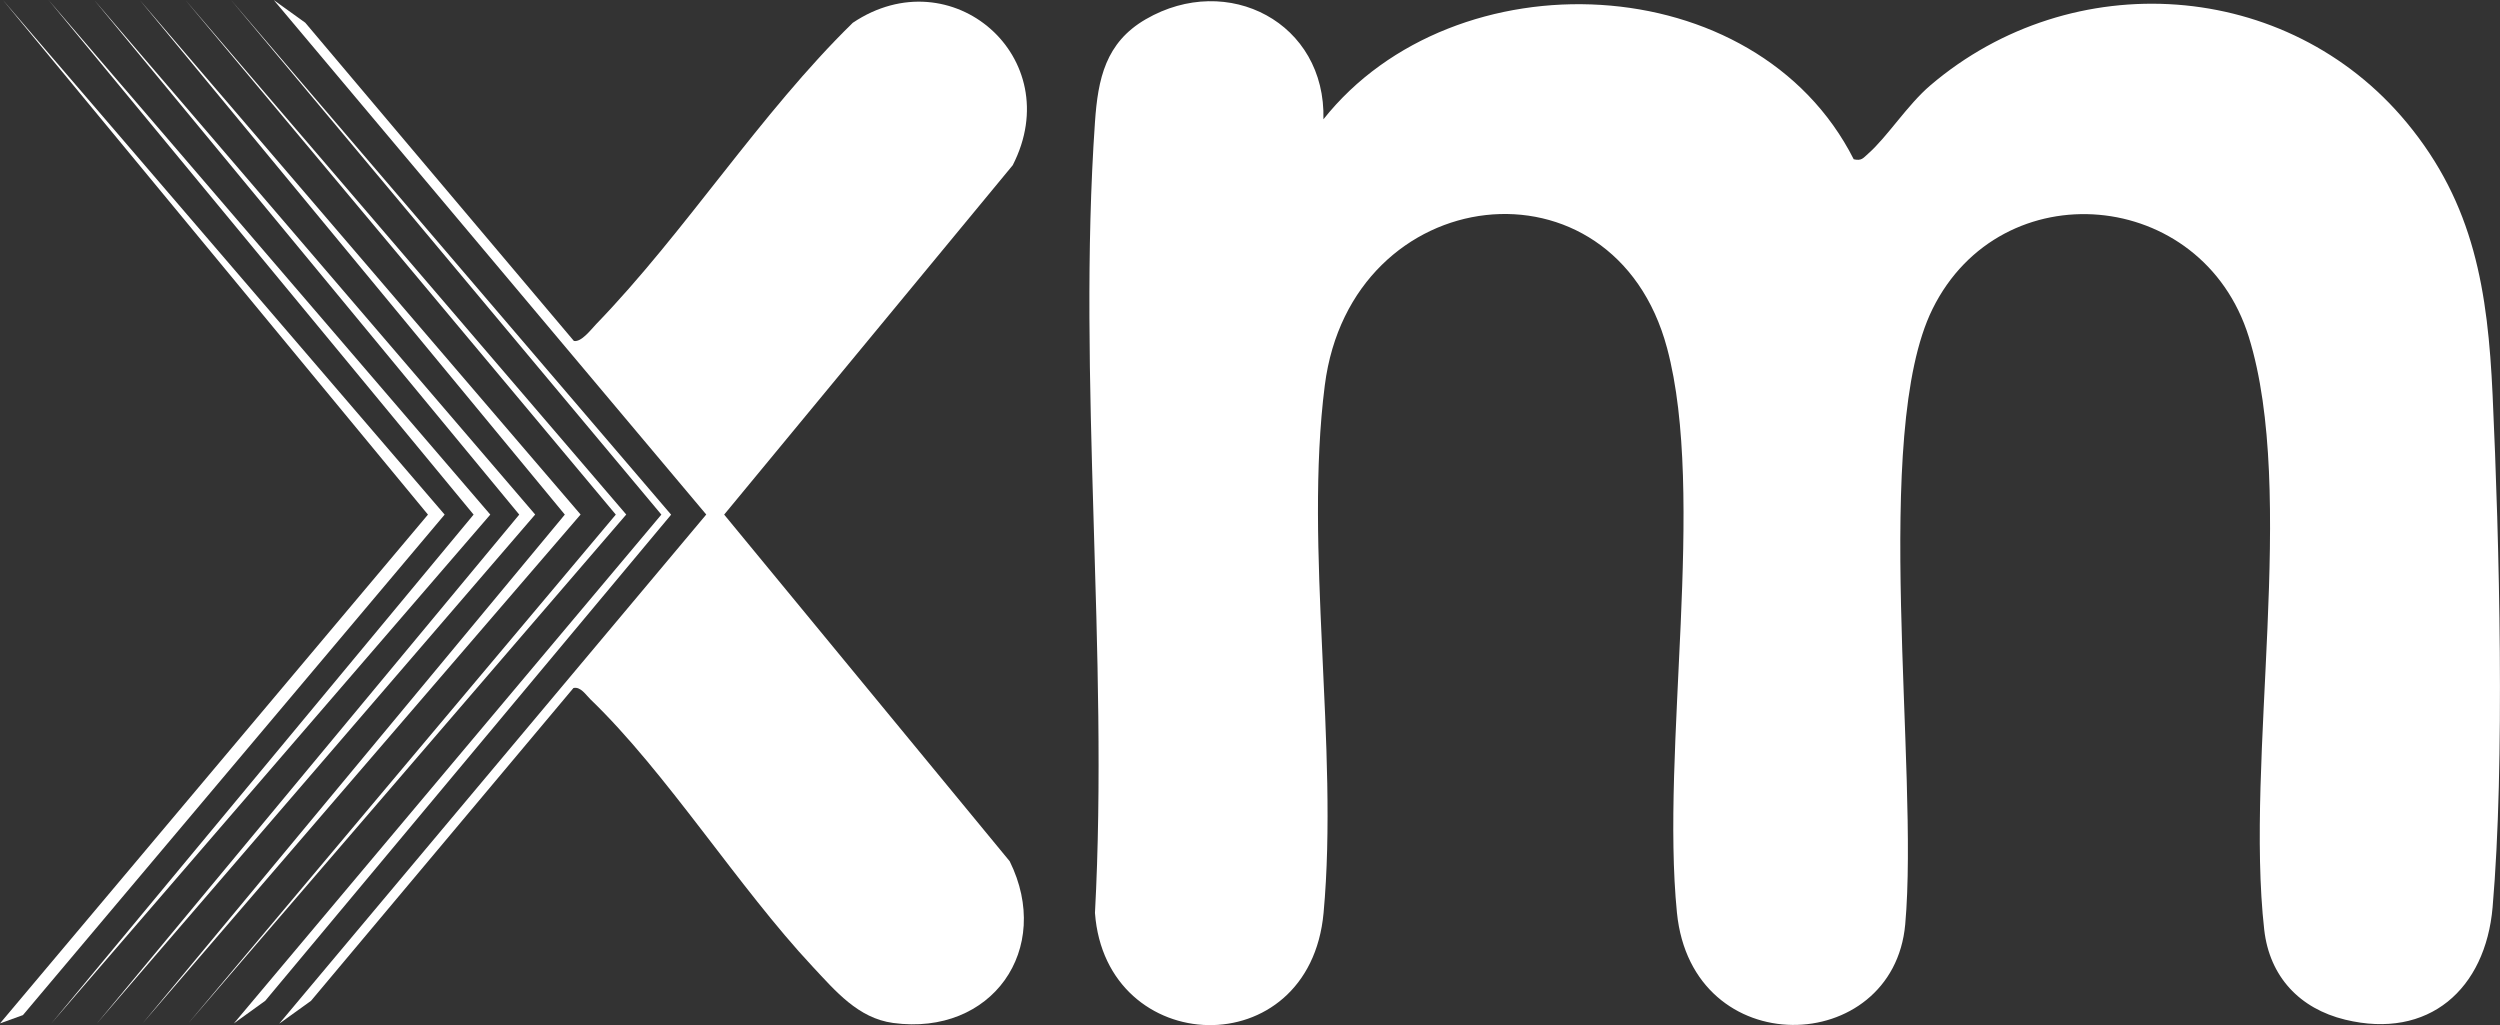
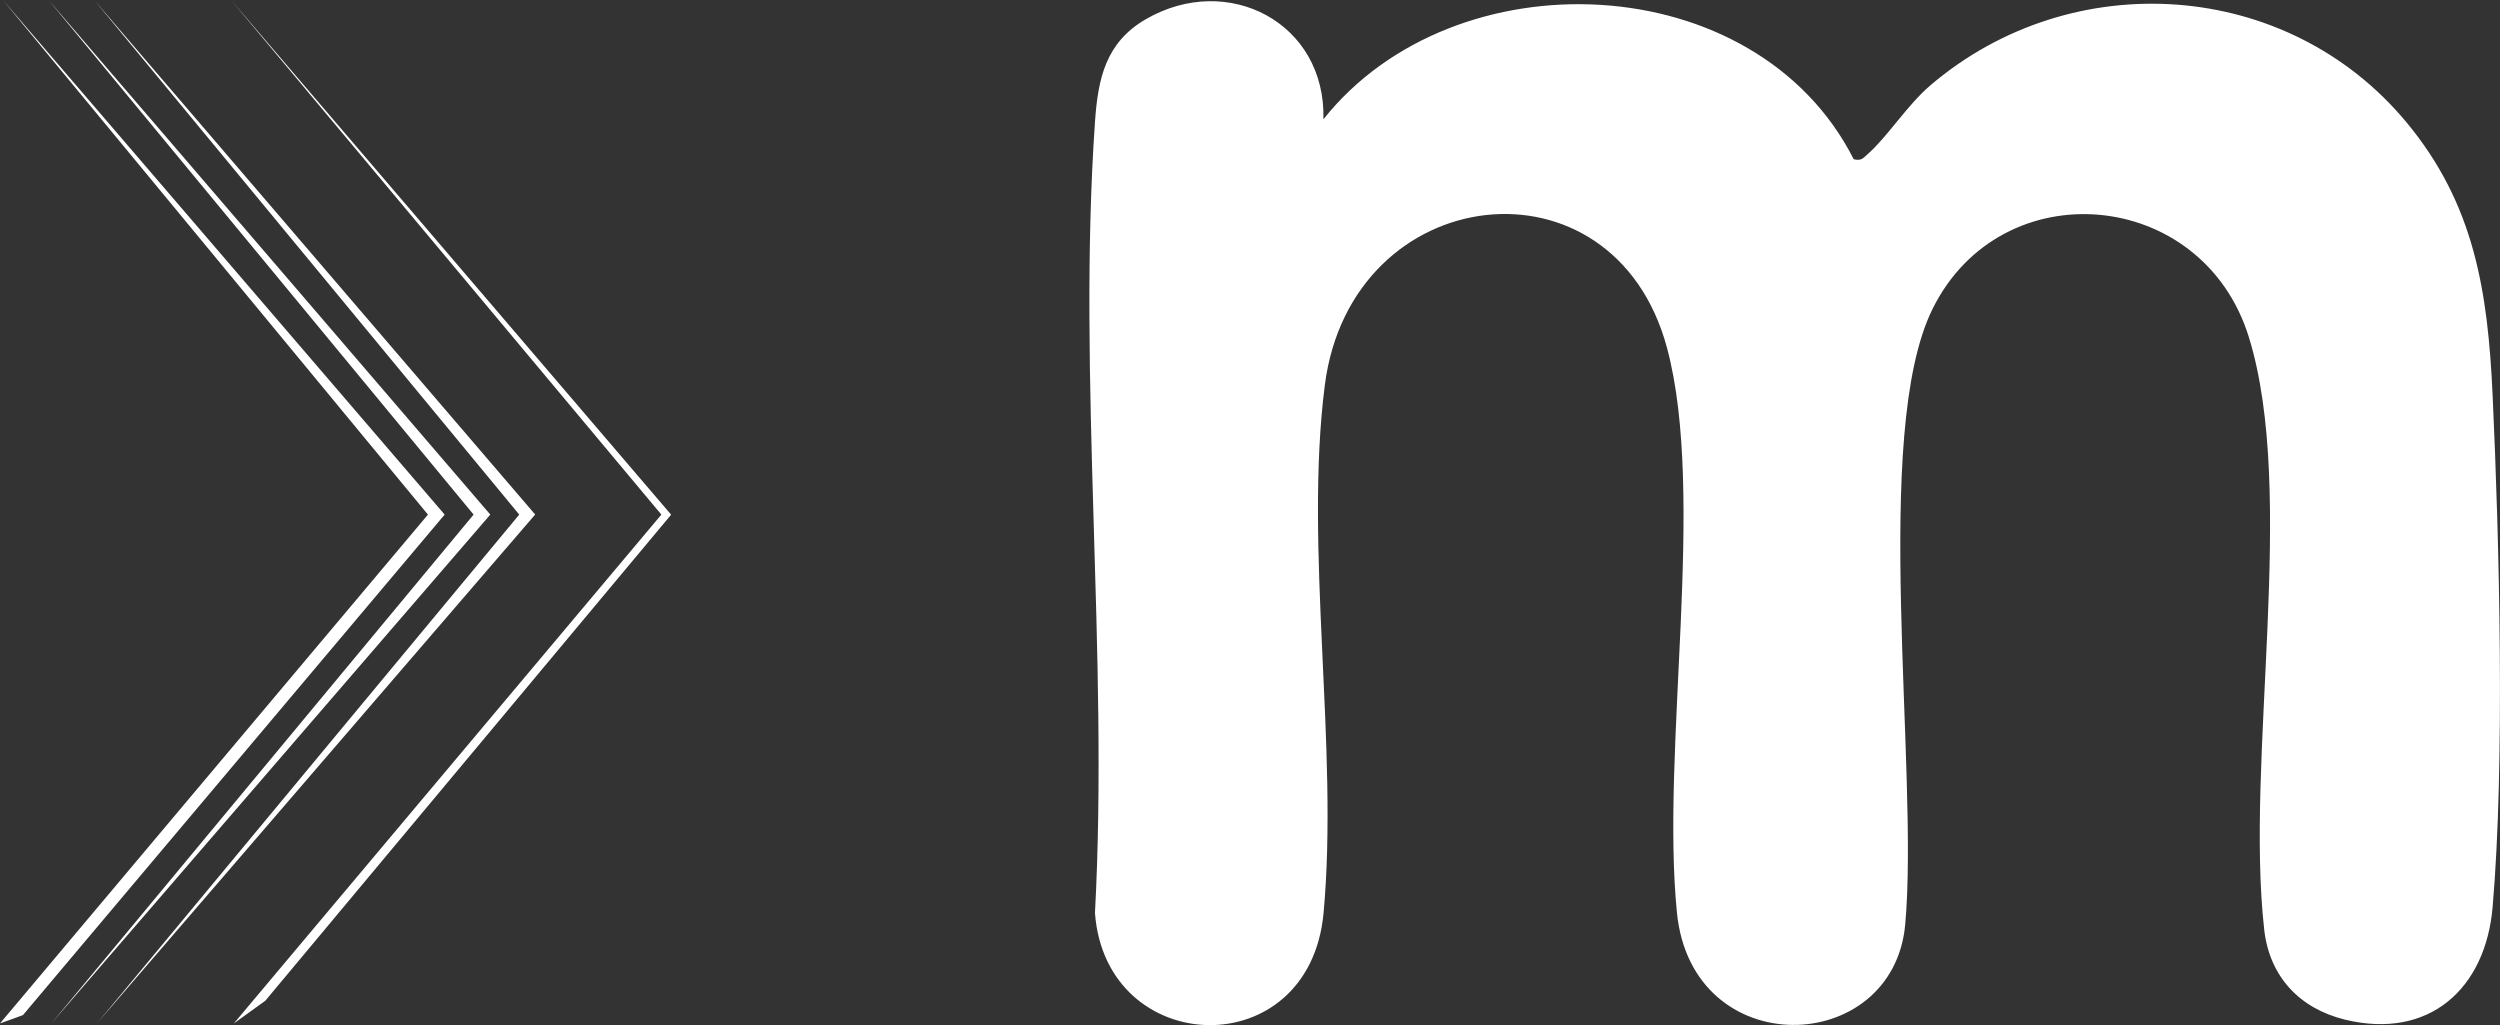
<svg xmlns="http://www.w3.org/2000/svg" id="Capa_2" data-name="Capa 2" viewBox="0 0 328.07 134.51">
  <rect x="0" y="0" width="328.07" height="134.51" fill="#333333" stroke="none" />
  <defs>
    <style>.cls-1 { fill: #fff; }</style>
  </defs>
  <g id="GBM">
    <g>
      <path class="cls-1" d="M173.65 15.68c17.19-21.7 56.77-20.14 69.61 5.22 1.04.24 1.23-.15 1.88-.72 2.53-2.22 5.17-6.42 8.19-8.99 18.58-15.84 46.84-14 62.49 4.89 8.91 10.75 10.65 22.17 11.28 35.76.89 19.3 1.63 48.33.0 67.21-.93 10.74-8.37 17.42-19.35 14.76-5.97-1.45-9.92-5.64-10.62-11.8-2.53-22.42 4.34-57.32-2.03-77.81-6.1-19.61-32.5-21.88-41.5-3.65-8.08 16.36-1.75 60.28-3.58 80.74-1.56 17.43-27.99 18.3-29.96-1.53-2.13-21.37 3.87-54.73-1.29-74.07-6.98-26.12-41.48-22.09-44.92 4.88-2.73 21.41 1.84 47.46-.16 69.23-1.85 20.13-28.59 19.13-30 0 1.82-33.9-2.33-70.14.0-103.77.39-5.7 1.39-10.44 6.66-13.5 10.77-6.25 23.67.45 23.32 13.16z" />
-       <path class="cls-1" d="M36.67 134.3l56.01-66.78L35.93.01l4.13 2.97 35.25 41.76c.97.2 2.25-1.5 2.92-2.2 11.68-12.07 21.52-27.66 33.68-39.55 12.93-8.68 28.23 4.55 20.99 18.69L95.03 67.53l37.47 45.49c5.7 11.53-2.33 22.98-15.3 21.22-4.59-.62-7.57-4.2-10.55-7.38-9.79-10.47-19.19-25.49-29.17-35.09-.58-.56-1.29-1.71-2.23-1.48l-34.44 41.05-4.13 2.97z" />
      <polygon class="cls-1" points="12.72 134.3 68.14 67.53 12.36 0 70.23 67.52 12.72 134.3" />
      <polygon class="cls-1" points="30.69 134.3 86.79 67.53 30.32 0 88.07 67.54 34.81 131.33 30.69 134.3" />
      <polygon class="cls-1" points="6.74 134.3 62.15 67.53 6.37 0 64.34 67.53 6.74 134.3" />
      <polygon class="cls-1" points="0 134.3 56.16 67.53 .38 0 58.35 67.53 3.01 133.21 0 134.3" />
-       <polygon class="cls-1" points="24.7 134.3 80.81 67.53 24.33 0 82.18 67.52 24.7 134.3" />
-       <polygon class="cls-1" points="18.71 134.3 74.12 67.53 18.34 0 76.19 67.52 18.71 134.3" />
    </g>
  </g>
</svg>